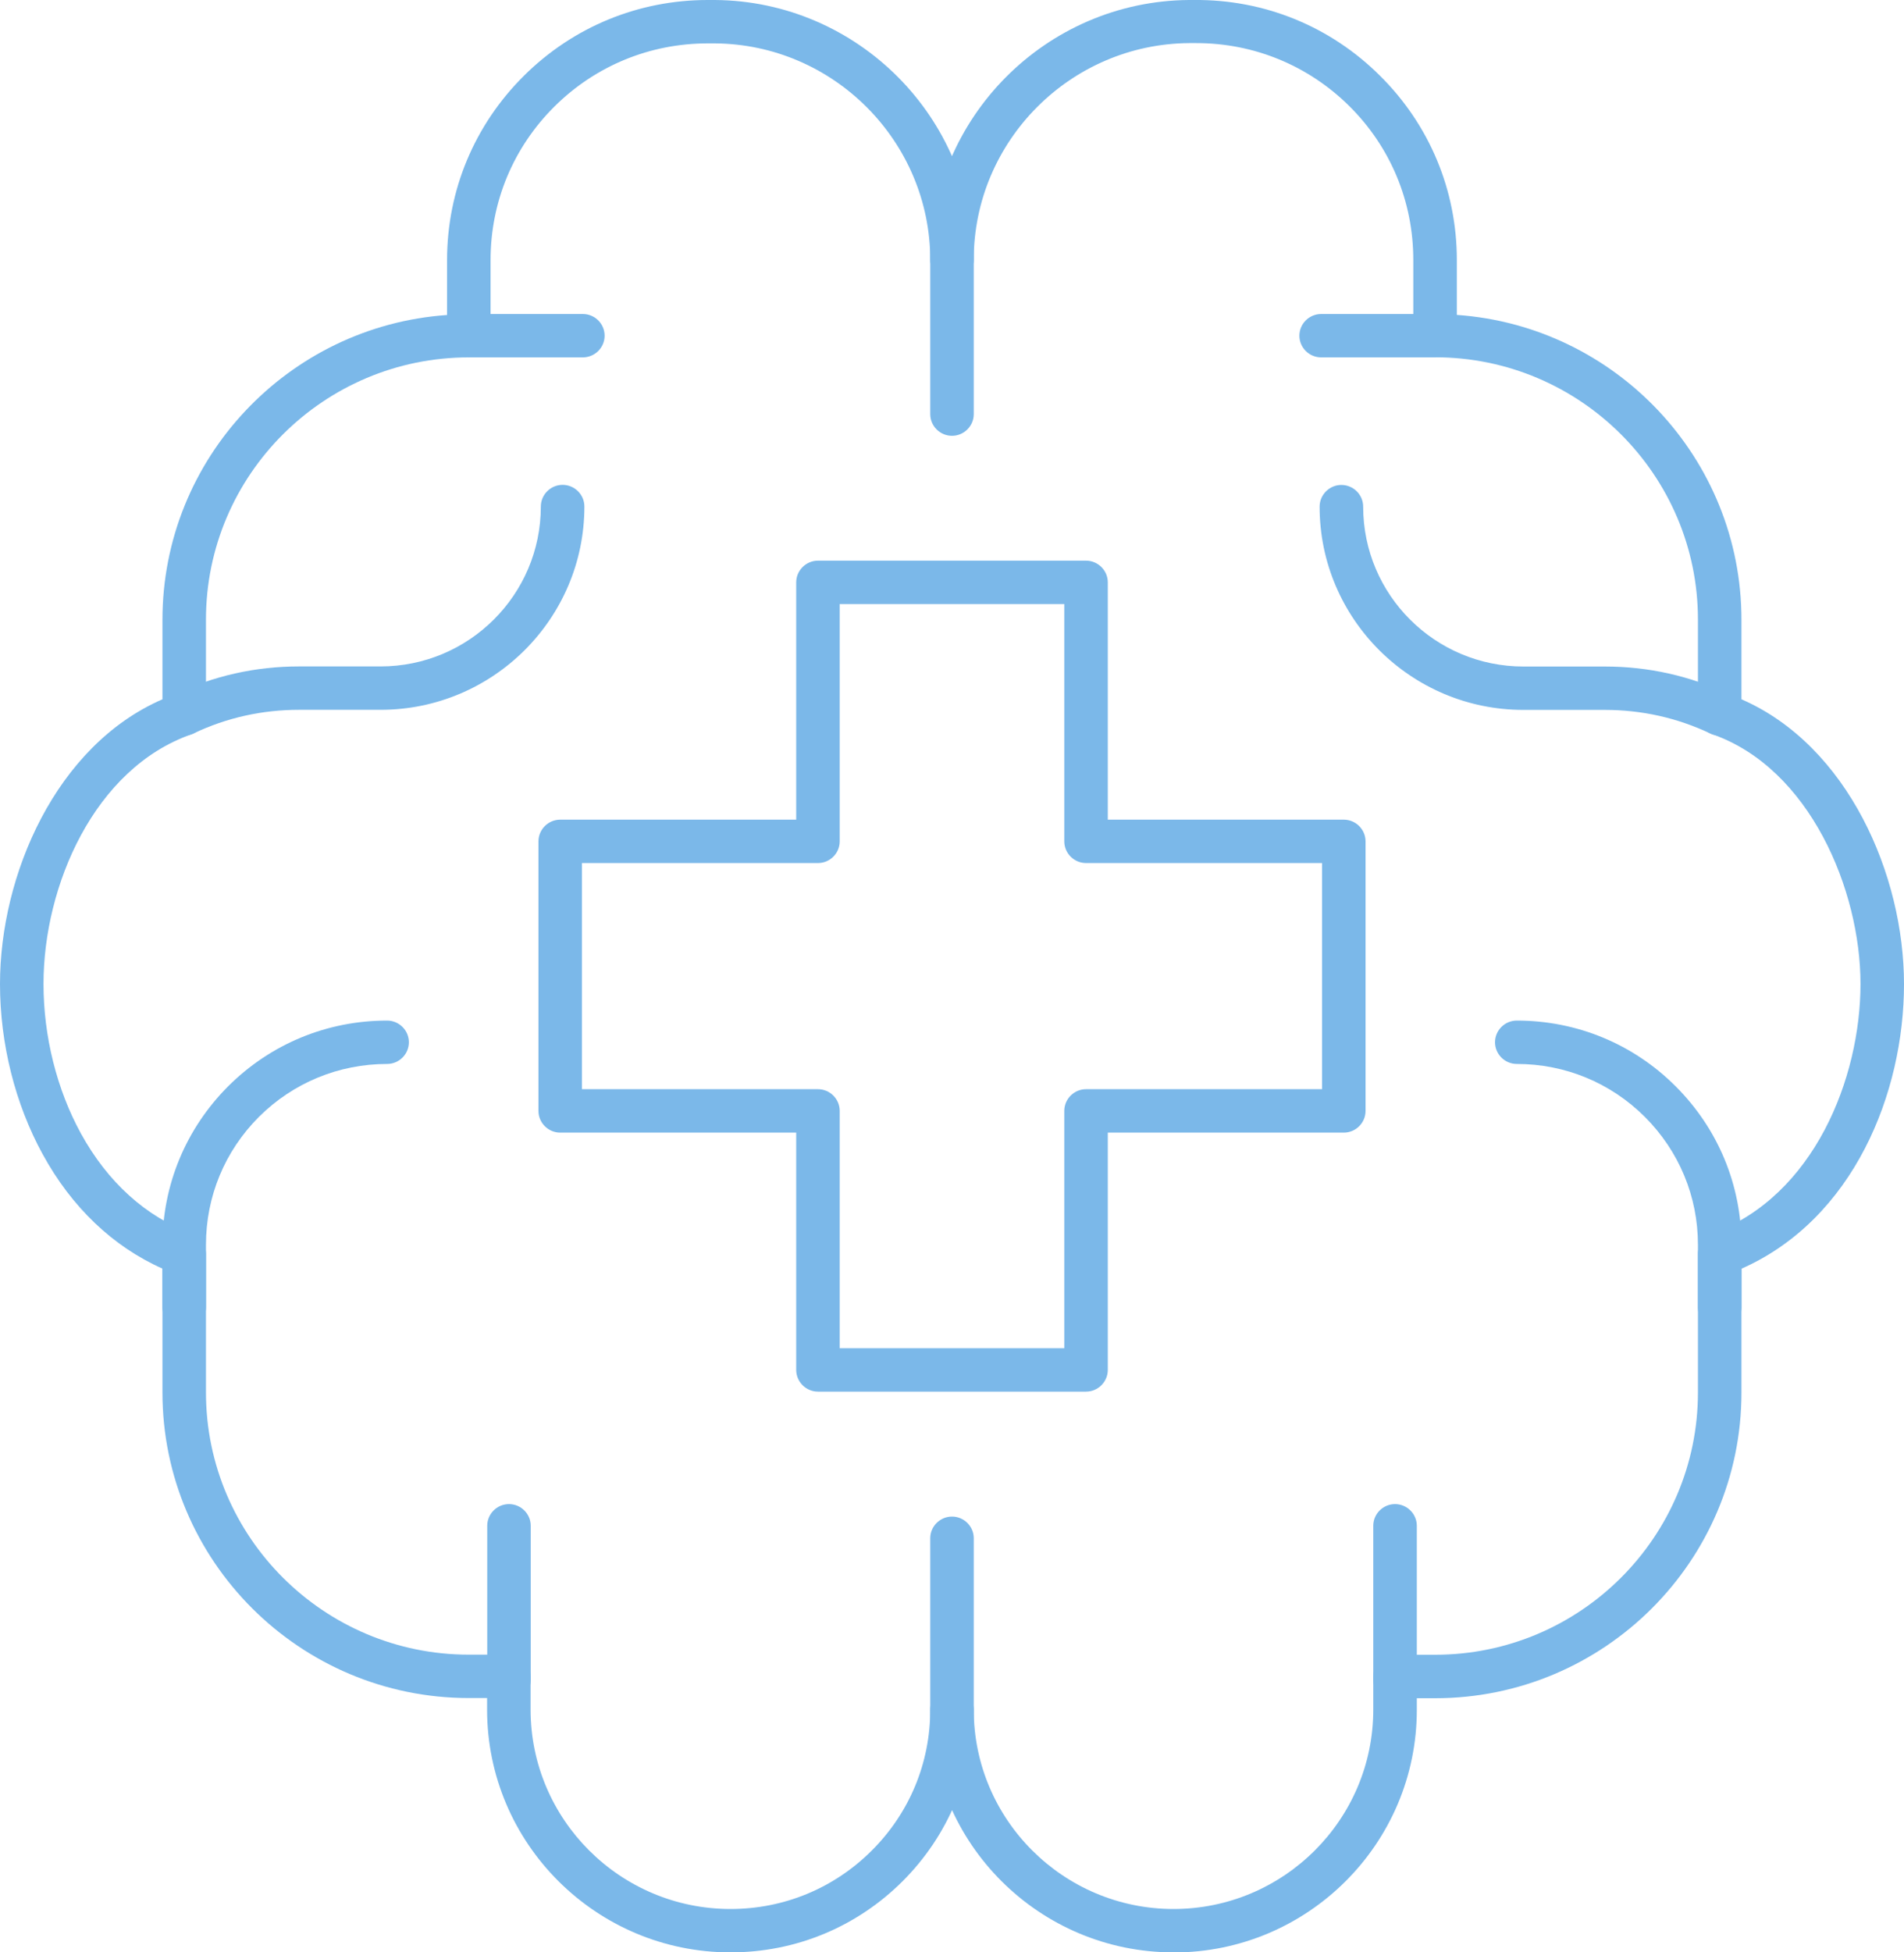
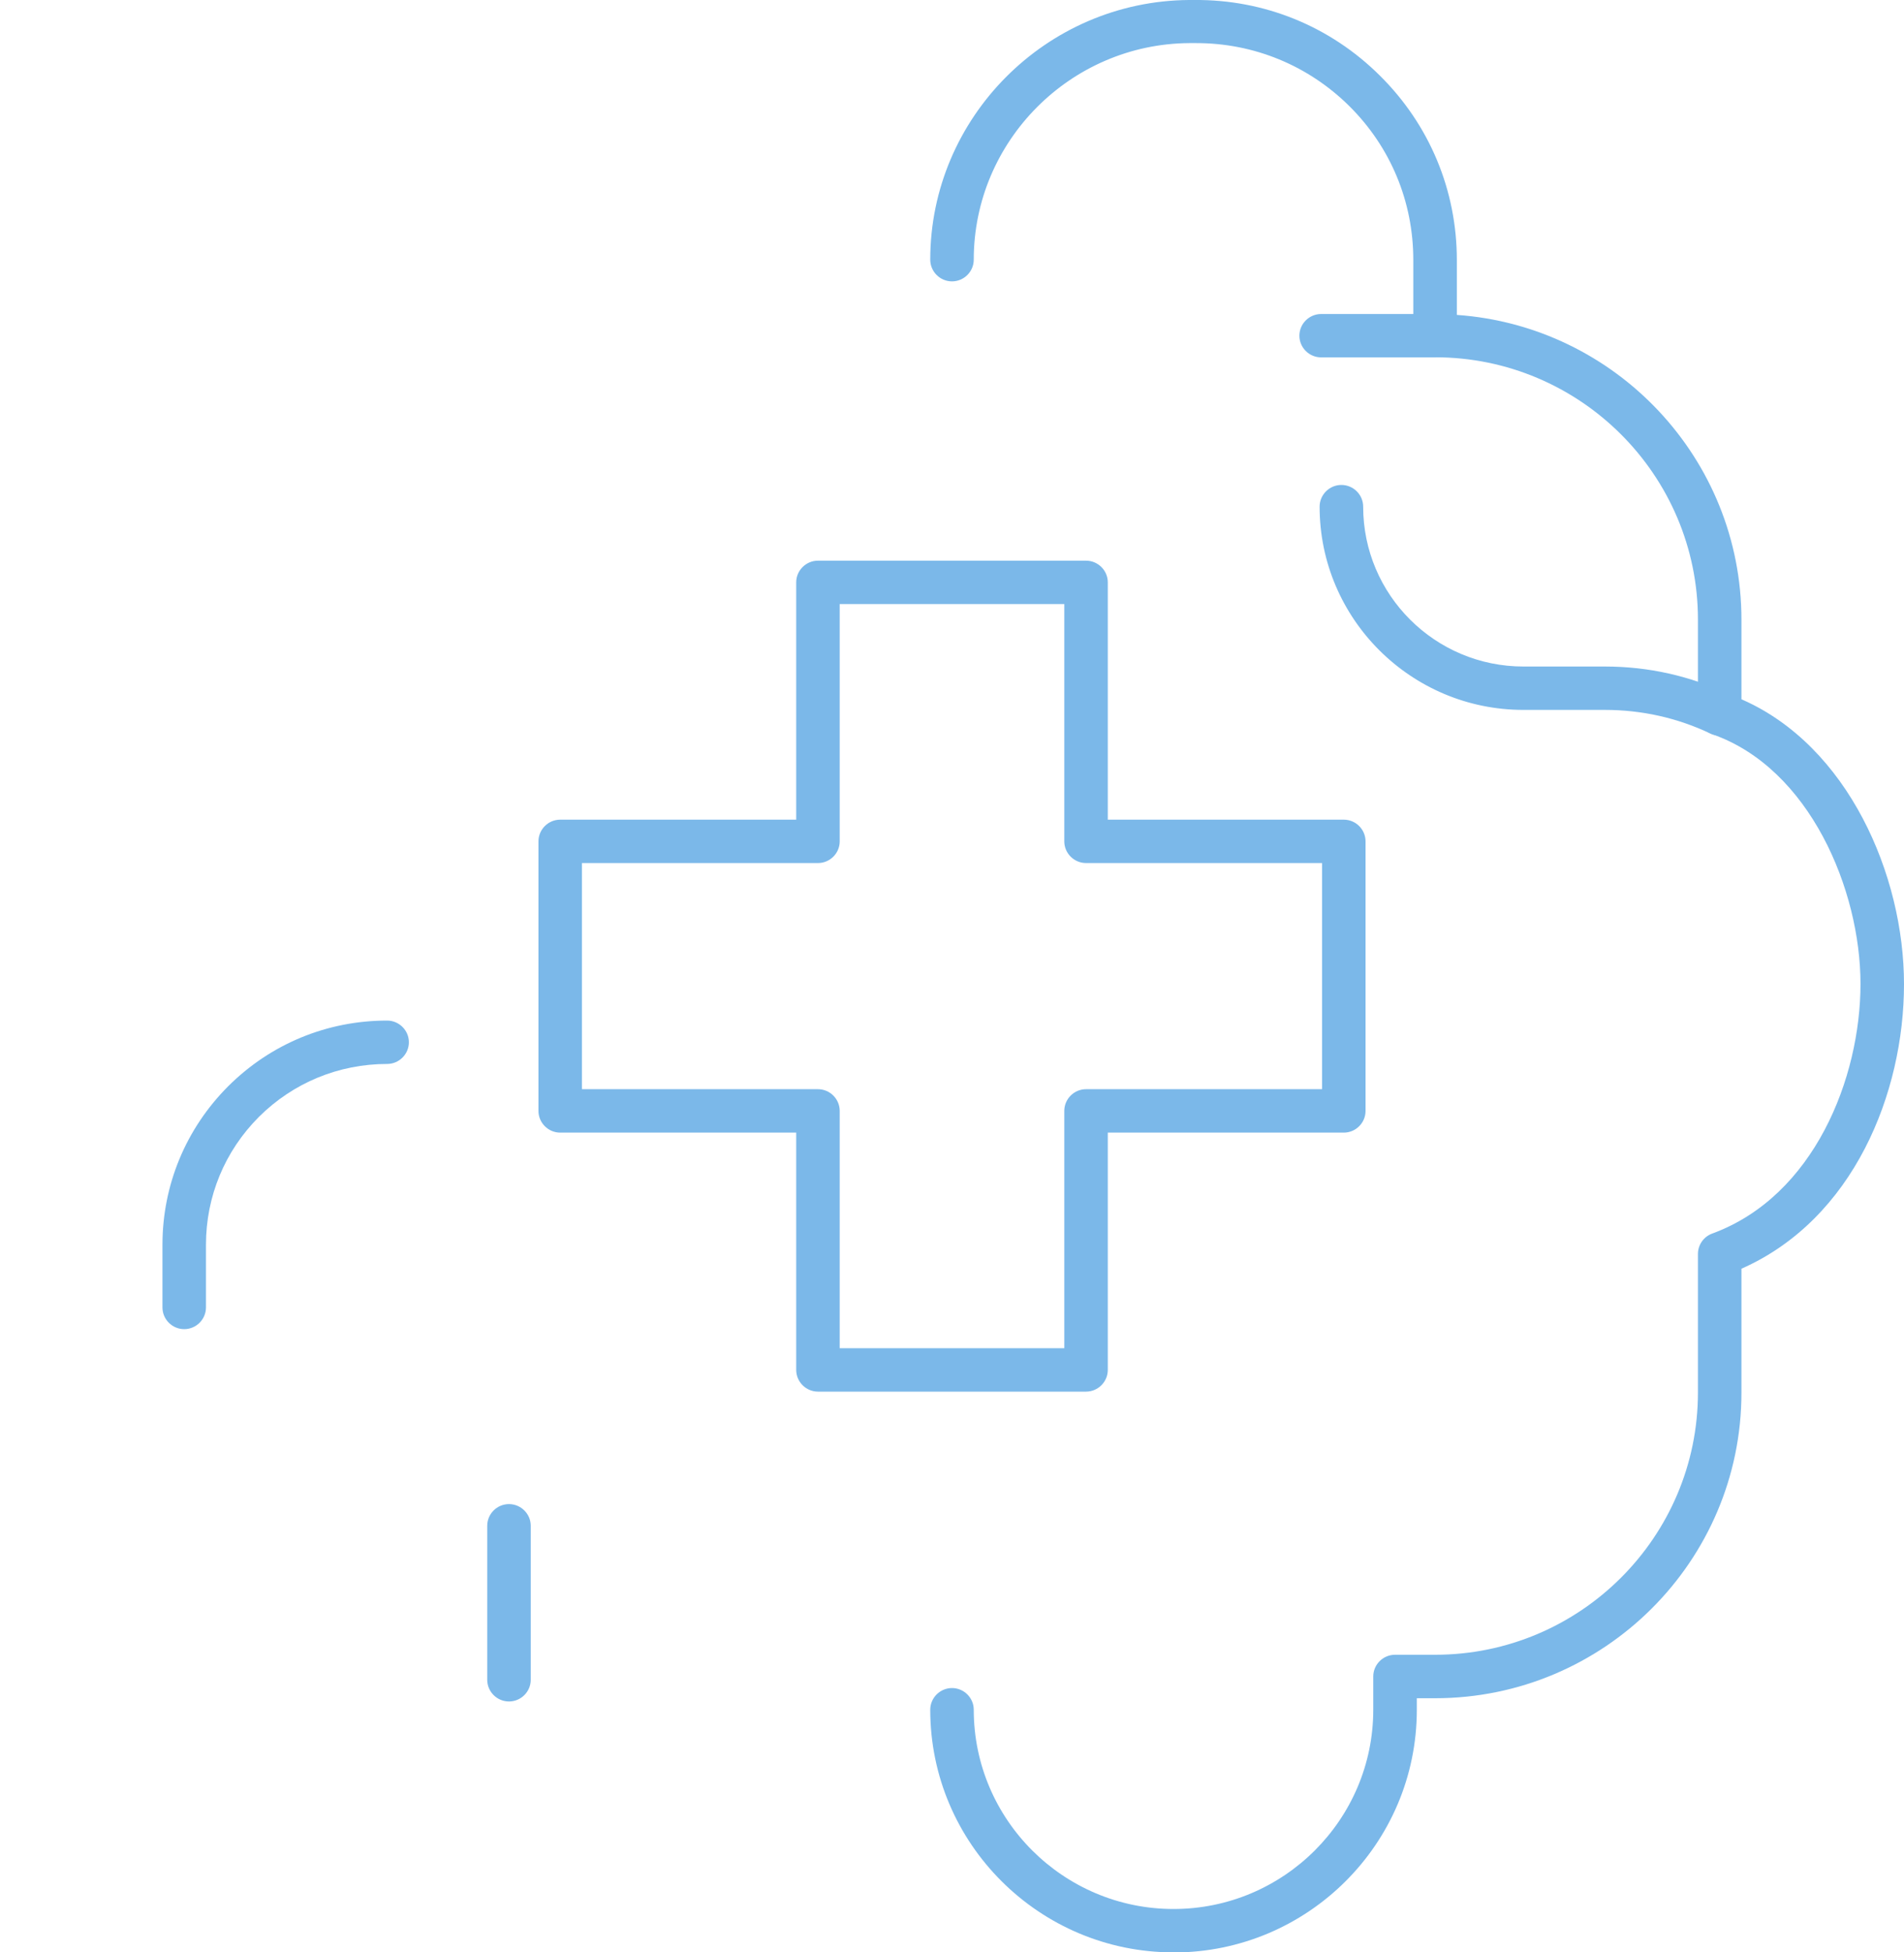
<svg xmlns="http://www.w3.org/2000/svg" width="40" height="41" viewBox="0 0 40 41" fill="none">
  <g clip-path="url(#clip0_385_184)">
-     <path d="M3.87 15.448C3.698 15.448 3.536 15.352 3.456 15.188C3.349 14.96 3.445 14.689 3.673 14.58C4.491 14.191 5.371 13.995 6.283 13.995H7.995C9.851 13.995 11.362 12.489 11.362 10.637C11.362 10.387 11.568 10.182 11.819 10.182C12.071 10.182 12.277 10.387 12.277 10.637C12.277 12.99 10.357 14.906 7.995 14.906H6.283C5.506 14.906 4.761 15.072 4.066 15.402C4.002 15.432 3.936 15.446 3.87 15.446V15.448Z" fill="#7BB8E9" />
-     <path d="M15.346 41C12.528 41 10.233 38.713 10.233 35.902V35.659H9.849C6.299 35.659 3.413 32.779 3.413 29.242V26.641C2.373 26.178 1.506 25.354 0.896 24.238C0.318 23.183 0 21.915 0 20.664C0 18.379 1.17 15.66 3.413 14.685V13.015C3.413 9.63 6.055 6.847 9.392 6.615V5.464C9.392 4 9.966 2.624 11.008 1.59C12.043 0.563 13.413 0 14.869 0C14.882 0 14.896 0 14.91 0H15.022C18.021 0.023 20.457 2.471 20.457 5.46V8.697C20.457 8.947 20.251 9.152 20 9.152C19.749 9.152 19.543 8.947 19.543 8.697V5.46C19.543 2.97 17.513 0.929 15.017 0.911H14.905C14.905 0.911 14.882 0.911 14.871 0.911C13.655 0.911 12.514 1.38 11.653 2.232C10.784 3.093 10.306 4.239 10.306 5.46V7.05C10.306 7.3 10.101 7.505 9.849 7.505C6.805 7.505 4.327 9.974 4.327 13.011V14.99C4.327 15.184 4.203 15.357 4.021 15.421C1.982 16.134 0.914 18.598 0.914 20.662C0.914 21.762 1.193 22.878 1.698 23.8C2.261 24.826 3.065 25.552 4.027 25.905C4.208 25.971 4.327 26.142 4.327 26.333V29.242C4.327 32.278 6.805 34.748 9.849 34.748H10.69C10.942 34.748 11.147 34.953 11.147 35.203V35.902C11.147 38.21 13.031 40.089 15.346 40.089C16.469 40.089 17.52 39.654 18.313 38.863C19.106 38.073 19.543 37.023 19.543 35.902V32.303C19.543 32.053 19.749 31.848 20 31.848C20.251 31.848 20.457 32.053 20.457 32.303V35.902C20.457 37.264 19.925 38.545 18.96 39.508C17.995 40.469 16.713 41 15.346 41Z" fill="#7BB8E9" />
    <path d="M3.87 27.912C3.618 27.912 3.413 27.707 3.413 27.456V26.14C3.413 24.885 3.904 23.703 4.793 22.812C5.687 21.921 6.871 21.432 8.133 21.432C8.384 21.432 8.59 21.637 8.59 21.887C8.59 22.138 8.384 22.343 8.133 22.343C7.118 22.343 6.16 22.737 5.44 23.454C4.722 24.172 4.327 25.126 4.327 26.14V27.456C4.327 27.707 4.121 27.912 3.87 27.912Z" fill="#7BB8E9" />
    <path d="M10.693 35.731C10.441 35.731 10.236 35.526 10.236 35.276V32.041C10.236 31.791 10.441 31.586 10.693 31.586C10.944 31.586 11.15 31.791 11.15 32.041V35.276C11.15 35.526 10.944 35.731 10.693 35.731Z" fill="#7BB8E9" />
-     <path d="M12.245 7.505H9.851C9.6 7.505 9.394 7.3 9.394 7.05C9.394 6.799 9.6 6.594 9.851 6.594H12.245C12.496 6.594 12.702 6.799 12.702 7.05C12.702 7.3 12.496 7.505 12.245 7.505Z" fill="#7BB8E9" />
    <path d="M36.13 15.448C36.064 15.448 35.998 15.434 35.934 15.405C35.239 15.075 34.491 14.908 33.717 14.908H32.005C29.643 14.908 27.723 12.993 27.723 10.64C27.723 10.389 27.929 10.184 28.18 10.184C28.432 10.184 28.638 10.389 28.638 10.64C28.638 12.492 30.148 13.997 32.005 13.997H33.717C34.629 13.997 35.508 14.193 36.327 14.582C36.555 14.69 36.651 14.963 36.544 15.191C36.466 15.355 36.302 15.45 36.13 15.45V15.448Z" fill="#7BB8E9" />
    <path d="M24.654 41C21.835 41 19.543 38.713 19.543 35.905C19.543 35.654 19.749 35.449 20 35.449C20.251 35.449 20.457 35.654 20.457 35.905C20.457 38.212 22.341 40.089 24.654 40.089C26.967 40.089 28.85 38.212 28.85 35.905V35.206C28.85 34.955 29.056 34.75 29.307 34.75H30.149C33.193 34.75 35.671 32.279 35.671 29.242V26.334C35.671 26.142 35.79 25.971 35.97 25.905C38.112 25.12 39.086 22.637 39.086 20.662C39.086 18.687 38.018 16.136 35.977 15.421C35.794 15.357 35.671 15.184 35.671 14.99V13.011C35.671 9.975 33.193 7.503 30.149 7.503C30.027 7.503 29.911 7.455 29.826 7.369C29.739 7.282 29.691 7.168 29.691 7.045V5.456C29.691 4.235 29.214 3.087 28.345 2.226C27.483 1.374 26.343 0.905 25.131 0.905C25.12 0.905 25.109 0.905 25.097 0.905H24.983C22.487 0.923 20.457 2.964 20.457 5.453C20.457 5.704 20.251 5.909 20 5.909C19.749 5.909 19.543 5.704 19.543 5.453C19.543 2.472 21.979 0.023 24.976 0H25.09C26.558 -0.013 27.945 0.551 28.987 1.586C30.032 2.62 30.606 3.995 30.606 5.462V6.613C33.943 6.847 36.585 9.628 36.585 13.015V14.685C38.827 15.662 40 18.382 40 20.666C40 22.951 38.942 25.602 36.585 26.643V29.245C36.585 32.784 33.698 35.663 30.149 35.663H29.765V35.907C29.765 38.718 27.472 41.002 24.654 41.002V41Z" fill="#7BB8E9" />
-     <path d="M36.128 27.912C35.877 27.912 35.671 27.707 35.671 27.456V26.14C35.671 25.126 35.275 24.174 34.555 23.454C33.835 22.737 32.88 22.343 31.865 22.343C31.614 22.343 31.408 22.138 31.408 21.887C31.408 21.637 31.614 21.432 31.865 21.432C33.124 21.432 34.311 21.921 35.202 22.812C36.094 23.703 36.585 24.885 36.585 26.14V27.456C36.585 27.707 36.379 27.912 36.128 27.912Z" fill="#7BB8E9" />
-     <path d="M29.308 35.731C29.056 35.731 28.85 35.526 28.85 35.276V32.041C28.85 31.791 29.056 31.586 29.308 31.586C29.559 31.586 29.765 31.791 29.765 32.041V35.276C29.765 35.526 29.559 35.731 29.308 35.731Z" fill="#7BB8E9" />
    <path d="M30.149 7.505H27.756C27.504 7.505 27.298 7.3 27.298 7.05C27.298 6.799 27.504 6.594 27.756 6.594H30.149C30.4 6.594 30.606 6.799 30.606 7.05C30.606 7.3 30.4 7.505 30.149 7.505Z" fill="#7BB8E9" />
    <path d="M22.816 29.224H17.184C16.933 29.224 16.727 29.019 16.727 28.768V23.785H11.769C11.518 23.785 11.312 23.58 11.312 23.329V17.669C11.312 17.418 11.518 17.213 11.769 17.213H16.727V12.229C16.727 11.979 16.933 11.774 17.184 11.774H22.816C23.067 11.774 23.273 11.979 23.273 12.229V17.213H28.231C28.482 17.213 28.688 17.418 28.688 17.669V23.329C28.688 23.58 28.482 23.785 28.231 23.785H23.273V28.768C23.273 29.019 23.067 29.224 22.816 29.224ZM17.641 28.313H22.359V23.329C22.359 23.078 22.565 22.873 22.816 22.873H27.774V18.124H22.816C22.565 18.124 22.359 17.919 22.359 17.669V12.685H17.641V17.669C17.641 17.919 17.435 18.124 17.184 18.124H12.226V22.873H17.184C17.435 22.873 17.641 23.078 17.641 23.329V28.313Z" fill="#7BB8E9" />
  </g>
  <defs>
    <clipPath id="clip0_385_184">
      <rect width="40" height="41" fill="white" />
    </clipPath>
  </defs>
</svg>